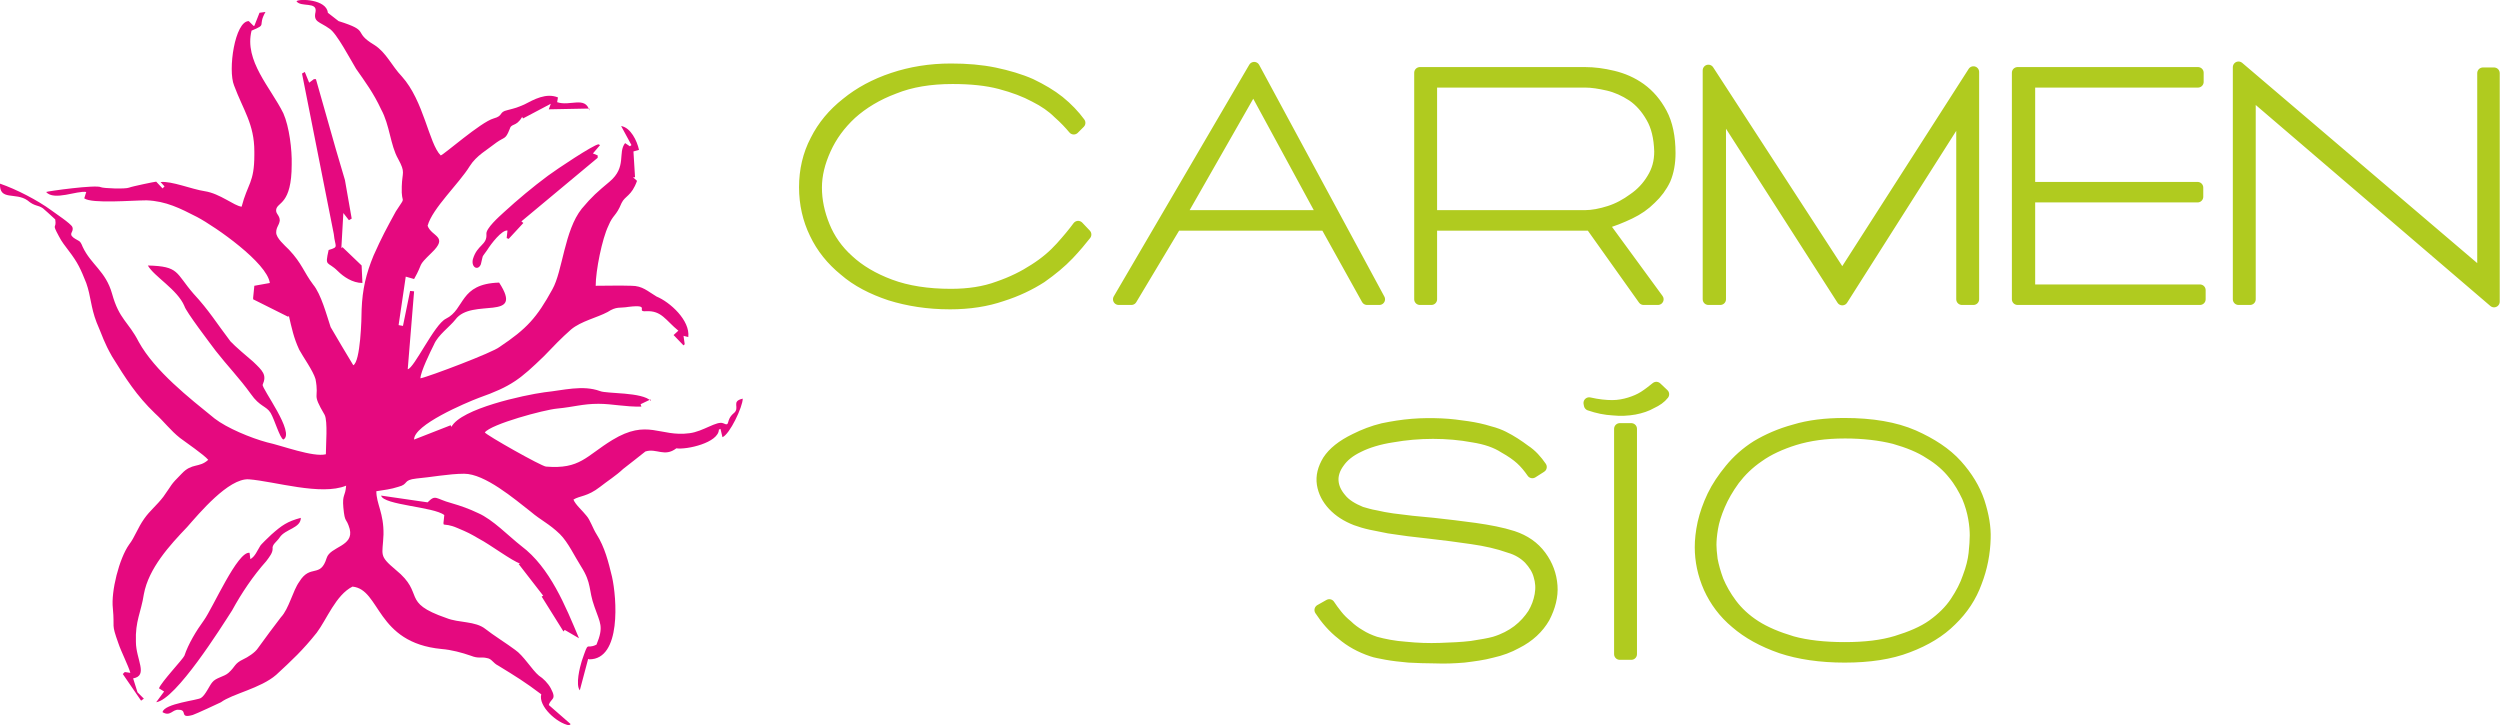
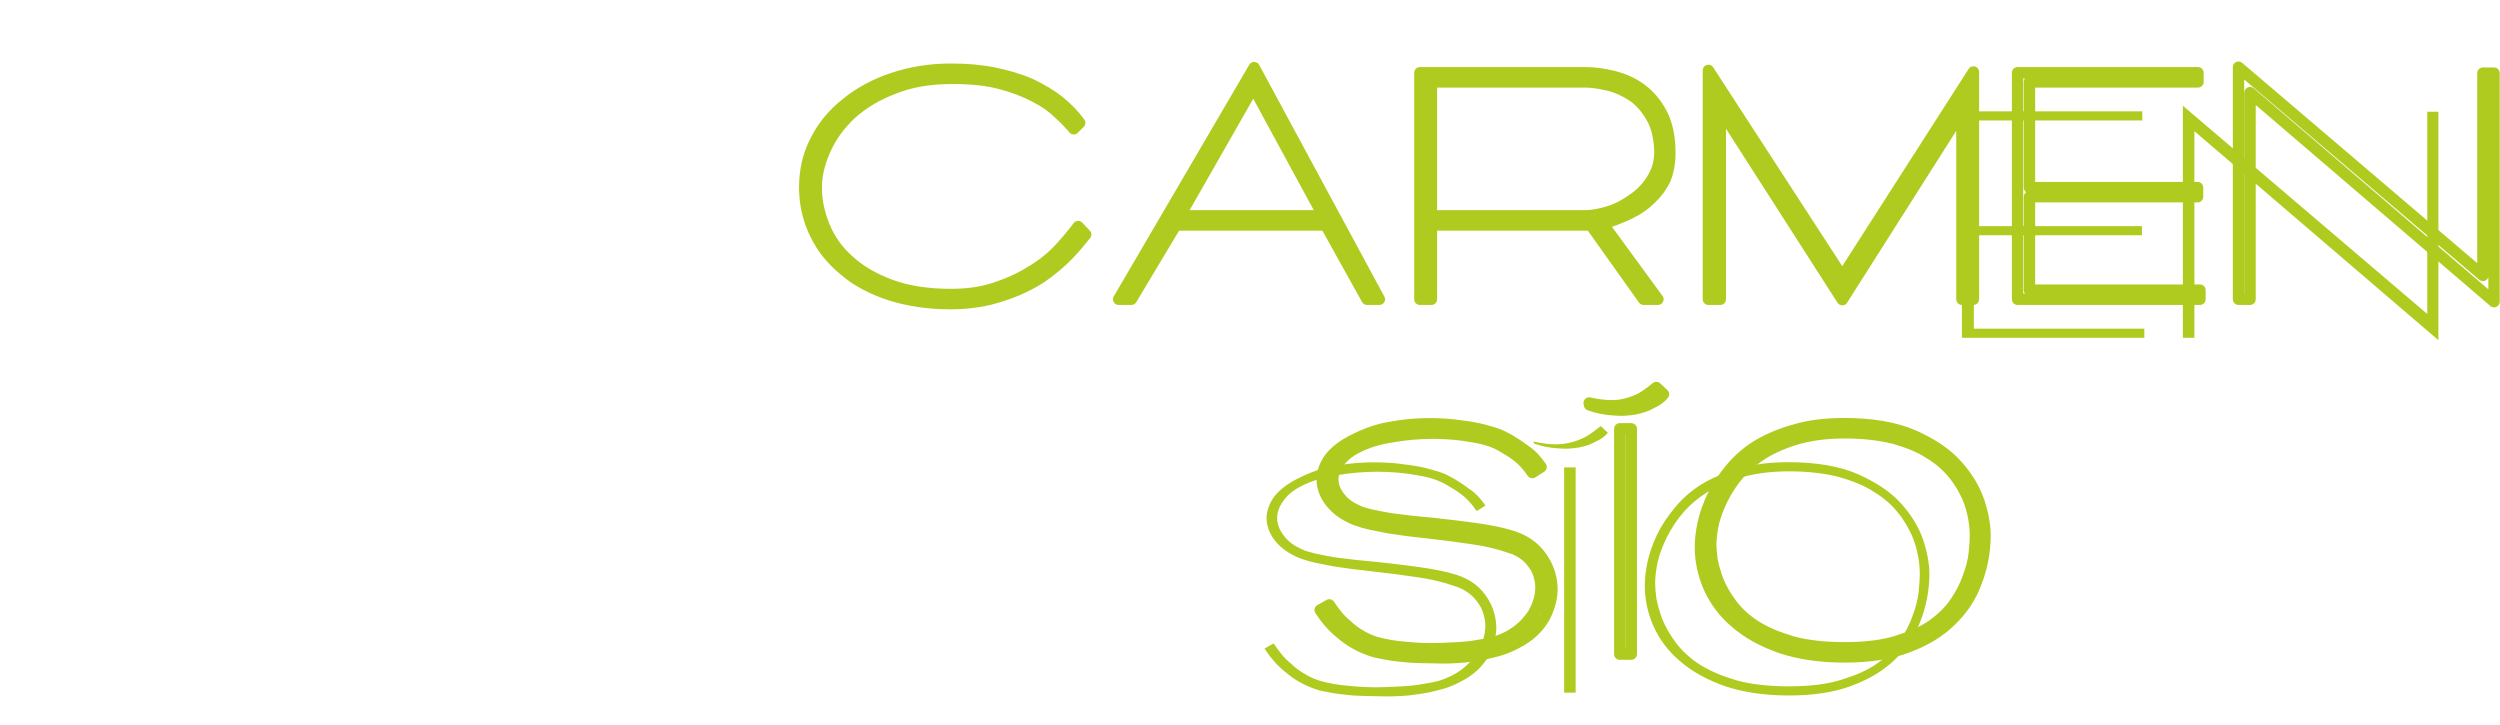
<svg xmlns="http://www.w3.org/2000/svg" xml:space="preserve" width="70.576mm" height="20.476mm" version="1.1" style="shape-rendering:geometricPrecision; text-rendering:geometricPrecision; image-rendering:optimizeQuality; fill-rule:evenodd; clip-rule:evenodd" viewBox="0 0 6291 1825">
  <defs>
    <style type="text/css">
   
    .str0 {stroke:#B0CB1F;stroke-width:28.603;stroke-linejoin:round}
    .fil1 {fill:none;fill-rule:nonzero}
    .fil0 {fill:#E5097F}
    .fil2 {fill:#B0CB1F;fill-rule:nonzero}
   
  </style>
  </defs>
  <g id="Capa_x0020_1">
-     <path class="fil0" d="M1136 1266c-41,-11 -39,-23 -60,-2l-117 -17c6,24 133,28 159,49 -3,39 -9,14 34,33 26,11 30,13 54,27 27,14 83,56 103,62l-4 1 62 80 -4 2 55 88 3 -4 36 21c-34,-81 -73,-178 -145,-232 -32,-25 -72,-67 -109,-83 -23,-11 -43,-18 -67,-25l0 0zm-296 -677c3,33 14,32 -13,40 -10,44 -3,27 23,53 14,14 37,30 62,30l-2 -44 -48 -46 -3 2 5 -88 14 18 7 -4 -17 -97 -23 -78 -50 -176 -5 0 -12 9 -11 -27 -7 4 80 404 0 0zm-447 1178c50,-7 164,-189 191,-231 24,-44 53,-87 86,-124 9,-12 16,-21 16,-31 -2,-11 11,-18 18,-29 14,-21 53,-23 53,-49 -34,9 -48,19 -74,42 -7,7 -27,25 -29,30 -7,11 -12,25 -24,32l-2 -16c-30,-5 -92,138 -115,170 -19,26 -39,59 -49,89 -4,9 -58,66 -64,82l13 8 -20 27 0 0zm-21 -1099c16,28 74,60 92,102 3,13 67,97 79,113 28,36 60,69 88,108 23,33 39,30 50,48 10,17 23,63 32,67 31,-16 -55,-129 -52,-138 11,-25 0,-35 -24,-58 -13,-11 -46,-39 -57,-51 -35,-46 -54,-78 -93,-120 -46,-53 -35,-69 -115,-71l0 0zm905 -88l-2 19 5 2 37 -40 -5 -4 192 -160 0 -6 -12 -5 18 -21 -4 -2c-14,2 -104,62 -127,79 -39,29 -76,60 -111,92 -12,11 -46,41 -44,55 2,28 -23,26 -34,63 -5,21 13,30 20,13 7,-27 0,-13 16,-36 10,-16 37,-51 51,-49l0 0zm-531 -577c11,16 53,0 48,27 -6,26 10,24 35,42 18,11 53,78 67,101 23,33 44,61 63,102 22,40 23,90 43,125 19,35 10,32 9,69 -2,51 14,18 -15,63 -24,44 -35,64 -56,111 -19,46 -28,85 -30,135 0,24 -3,132 -21,141 -4,-6 -55,-92 -57,-96 -10,-30 -24,-83 -44,-107 -24,-32 -28,-53 -61,-88 -11,-11 -32,-29 -32,-43 0,-14 7,-17 9,-30 0,-14 -11,-17 -9,-28 3,-19 39,-12 39,-113 1,-37 -6,-95 -21,-129 -32,-65 -99,-132 -80,-208 41,-17 14,-10 35,-47l-15 2 -13 33 -2 0 -12 -12c-35,0 -53,123 -37,162 23,62 51,97 51,166l0 9c0,70 -17,72 -32,130 -19,-2 -54,-33 -93,-39 -33,-5 -83,-26 -111,-23l10 11 -5 5 -16 -17c-3,0 -61,12 -68,15 -9,4 -64,2 -71,-1 -12,-7 -134,10 -138,12 20,23 78,-4 101,0l-5 16c19,14 121,5 157,5 49,2 84,20 127,42 47,25 176,115 183,166l-39 7 -3 30 0 4 88 44 2 -2c7,30 12,55 26,85 9,17 35,53 41,74 10,53 -11,32 23,90 8,16 3,76 3,99 -32,8 -111,-22 -148,-30 -41,-11 -101,-36 -132,-60 -64,-52 -150,-119 -191,-193 -26,-51 -49,-56 -67,-121 -16,-57 -53,-73 -74,-118 -7,-18 -9,-13 -23,-23 -14,-11 2,-14 -3,-27 -4,-9 -44,-35 -53,-42 -34,-25 -88,-53 -129,-67 -2,44 39,21 69,42 19,16 26,11 39,20 0,0 24,21 31,28 4,26 -10,7 9,42 7,14 16,25 25,37 23,30 30,46 44,81 12,34 11,60 26,99 16,37 18,49 39,86 34,55 62,99 108,143 23,21 39,43 63,62 16,12 60,42 71,55 -23,21 -41,7 -67,35 -30,30 -23,26 -46,58 -16,21 -34,35 -48,55 -17,24 -24,47 -38,65 -25,35 -46,118 -41,161 5,52 -5,35 14,88 7,21 25,56 30,74l-14 -2 -5 5 46 67 7 -5 -16 -16 -11 -35c39,-7 7,-48 7,-92 -2,-53 13,-74 20,-120 12,-65 65,-123 109,-169 30,-34 104,-123 155,-120 65,5 182,42 245,16 -2,28 -10,21 -7,55 4,42 7,23 16,54 11,44 -49,44 -58,73 -16,52 -41,14 -69,60 -16,22 -26,68 -46,89 -17,22 -40,53 -58,78 -7,11 -26,23 -37,28 -23,11 -19,18 -37,34 -11,10 -32,12 -41,24 -7,8 -17,32 -28,39 -7,6 -93,14 -97,36 20,12 25,-8 41,-6 23,0 0,23 35,13 7,-2 67,-30 71,-32 28,-21 100,-35 139,-69 40,-37 67,-62 102,-106 25,-33 48,-95 90,-116 71,7 58,141 224,157 25,2 51,9 74,17 20,8 25,2 41,6 12,2 14,12 28,19 44,27 67,41 108,72 -8,30 40,73 70,78l4 -3 -55 -48c5,-18 21,-12 5,-42 -7,-13 -19,-25 -30,-32 -17,-14 -39,-51 -60,-65 -17,-13 -58,-39 -74,-52 -26,-21 -67,-15 -99,-28 -116,-40 -52,-60 -127,-121 -44,-37 -33,-36 -31,-89 1,-54 -18,-77 -18,-109 19,-3 37,-5 55,-11 28,-7 10,-17 46,-21 35,-3 82,-12 120,-12 52,0 126,63 167,95 27,23 46,30 74,57 21,21 37,56 53,81 28,44 18,58 34,102 14,41 24,49 5,95 -28,14 -18,-14 -37,41 -5,16 -16,60 -5,74l21 -79 3 1c81,0 69,-155 57,-208 -9,-37 -18,-74 -39,-107 -9,-14 -16,-36 -25,-46 -10,-13 -28,-28 -33,-41 16,-10 35,-7 67,-32 19,-15 40,-28 58,-45 3,-2 56,-44 56,-44 28,-9 48,15 78,-8 26,4 106,-14 107,-47l4 -2 5 21c18,-7 51,-76 51,-97 -31,7 -5,23 -23,37 -21,18 -7,34 -26,25 -16,-7 -51,21 -85,25 -75,10 -105,-37 -194,17 -67,41 -81,74 -167,67 -12,-1 -150,-79 -154,-86 16,-21 149,-57 182,-60 42,-4 64,-12 104,-12 35,0 67,8 108,7l-2 -6 25 -12 1 4c-21,-23 -112,-18 -128,-25 -44,-16 -92,-2 -140,3 -51,7 -210,41 -234,87l-2 -4 -92 36c-1,-37 129,-92 163,-105 82,-29 104,-47 164,-105 22,-23 44,-46 68,-67 25,-21 66,-30 92,-44 23,-15 30,-9 53,-13 58,-7 16,13 44,11 39,-2 49,23 81,49l-12 11 25 26 3 -3 -3 -21 12 3c5,-42 -46,-88 -80,-102 -22,-13 -35,-27 -63,-27 -32,-1 -58,0 -90,0 0,-38 16,-118 32,-151 12,-29 19,-23 33,-57 9,-19 25,-17 39,-56l-10 -9 5 0 -4 -65 14 -4c-5,-23 -21,-56 -45,-60l26 48 -4 3 -12 -8c-19,24 5,60 -39,97 -31,26 -44,37 -70,68 -44,55 -48,157 -74,203 -39,71 -64,99 -133,145 -17,14 -176,74 -199,79 0,-16 25,-67 34,-85 10,-24 40,-45 54,-63 41,-56 175,7 110,-93 -101,3 -85,67 -134,91 -29,14 -80,125 -96,127l16 -196 -10 -1 -18 88 -11 -2 18 -122 21 6c25,-44 6,-29 44,-66 44,-42 0,-40 -10,-68 12,-44 79,-106 106,-150 17,-27 44,-41 68,-60 20,-14 22,-7 32,-32 5,-18 16,-5 32,-32l2 4 70 -37 -5 14 102 -2 0 5c-10,-37 -49,-10 -81,-21l2 -12c-30,-12 -60,5 -85,18 -19,8 -19,8 -42,14 -23,5 -9,14 -35,21 -32,9 -126,92 -133,93 -30,-30 -42,-137 -98,-199 -25,-26 -39,-60 -69,-79 -57,-34 -7,-34 -90,-60l-27 -21c-3,-34 -72,-36 -79,-29l0 0z" />
    <g>
      <path class="fil1 str0" d="M2390 764c-55,0 -105,-8 -150,-22 -45,-15 -84,-35 -115,-62 -32,-26 -57,-57 -74,-93 -17,-35 -26,-74 -26,-116 0,-42 9,-82 28,-118 18,-36 44,-67 77,-93 33,-27 72,-48 117,-63 45,-15 93,-23 146,-23 40,0 76,3 110,10 33,7 64,16 91,28 27,13 51,27 71,43 21,17 38,35 52,54l-15 15c-10,-12 -23,-26 -39,-40 -15,-15 -35,-29 -59,-41 -24,-13 -53,-24 -87,-33 -34,-9 -74,-13 -120,-13 -56,0 -105,8 -147,25 -43,16 -79,38 -108,64 -29,27 -50,56 -65,89 -15,33 -23,65 -23,97 0,33 7,65 20,97 13,32 33,61 61,86 27,25 62,46 105,62 43,16 94,24 153,24 44,0 84,-6 119,-19 35,-12 65,-27 91,-44 27,-17 49,-36 67,-56 18,-20 32,-37 43,-52l19 20c-11,14 -25,31 -43,50 -19,20 -42,39 -69,58 -28,18 -61,34 -99,46 -38,13 -81,20 -131,20zm946 -198l-377 0 -112 187 -32 0 341 -583 315 583 -31 0 -104 -187zm-367 -23l361 0 -176 -324 -185 324zm1203 210l-36 0 -133 -187 -401 0 0 187 -29 0 0 -570 416 0c22,0 45,3 70,9 25,6 48,16 69,31 22,16 39,36 53,62 14,26 21,60 21,100 0,25 -4,47 -12,66 -9,19 -21,35 -36,49 -15,15 -32,27 -53,37 -21,10 -43,19 -68,26l139 190zm-570 -547l0 337 387 0c18,0 39,-4 61,-11 22,-7 42,-18 61,-32 19,-13 35,-30 47,-50 13,-21 19,-43 19,-69 -1,-35 -8,-64 -21,-86 -13,-23 -29,-41 -48,-54 -20,-13 -40,-22 -61,-27 -22,-5 -41,-8 -58,-8l-387 0zm1335 74l-301 474 -307 -479 0 478 -30 0 0 -576 337 519 330 -515 0 572 -29 0 0 -473zm140 -97l454 0 0 23 -424 0 0 266 423 0 0 23 -423 0 0 235 429 0 0 23 -459 0 0 -570zm585 570l-29 0 0 -584 615 524 0 -509 28 0 0 575 -614 -526 0 520zm-1806 436c-9,-13 -18,-24 -29,-34 -10,-9 -24,-19 -42,-29 -20,-13 -46,-22 -78,-27 -32,-6 -66,-9 -101,-9 -35,0 -69,3 -103,9 -33,5 -62,14 -84,25 -23,11 -39,24 -50,40 -11,15 -16,31 -15,46 1,16 8,31 20,45 11,14 29,25 51,34 11,3 23,7 36,9 13,3 28,6 43,8 16,2 32,4 49,6 17,2 34,3 52,5 36,4 71,8 107,13 35,5 67,11 95,20 30,10 53,26 70,49 17,23 26,48 28,75 2,26 -5,53 -19,80 -15,26 -38,48 -70,64 -18,10 -39,18 -62,23 -22,6 -46,9 -70,12 -24,2 -48,3 -72,2 -24,0 -46,-1 -67,-2 -21,-2 -40,-4 -56,-7 -15,-3 -28,-5 -36,-8 -30,-10 -55,-24 -76,-42 -22,-17 -40,-38 -55,-61l23 -13c5,8 12,17 19,26 7,9 16,18 26,26 9,9 20,17 32,24 11,7 24,13 39,18 22,6 47,11 76,13 29,3 58,4 87,3 28,-1 54,-2 79,-5 25,-4 44,-7 58,-11 23,-7 42,-17 58,-29 17,-13 29,-27 39,-42 9,-15 15,-31 18,-48 3,-17 2,-33 -3,-49 -4,-15 -13,-29 -25,-42 -13,-13 -29,-23 -50,-29 -28,-10 -59,-17 -94,-22 -35,-5 -71,-10 -108,-14 -17,-2 -35,-4 -52,-6 -17,-2 -33,-5 -49,-7 -16,-3 -31,-6 -45,-9 -14,-3 -27,-7 -38,-11 -23,-9 -42,-21 -57,-37 -15,-16 -24,-34 -27,-53 -3,-20 2,-39 14,-59 13,-20 35,-38 68,-54 22,-11 45,-20 70,-26 24,-5 49,-9 74,-11 25,-2 49,-2 73,-1 24,1 45,4 66,7 20,3 38,7 54,12 16,4 28,9 36,13 20,10 38,22 54,34 17,11 30,26 41,42l-22 14zm143 -175c22,5 41,7 58,7 16,0 31,-3 44,-7 13,-4 25,-9 36,-16 11,-7 21,-15 31,-23l18 17c-7,9 -17,16 -30,22 -12,7 -27,12 -43,15 -17,3 -35,4 -54,2 -19,-1 -39,-5 -59,-12l-1 -5zm77 65l29 0 0 567 -29 0 0 -567zm566 574c-61,0 -115,-8 -160,-23 -46,-16 -84,-37 -114,-63 -30,-25 -52,-55 -67,-88 -15,-34 -22,-68 -22,-102 0,-18 2,-38 7,-61 5,-22 13,-45 24,-68 11,-23 26,-45 44,-67 18,-22 40,-42 67,-59 27,-16 58,-30 95,-40 36,-11 78,-16 125,-16 70,0 128,10 174,30 45,20 82,44 109,74 26,29 45,60 56,93 11,34 16,64 15,92 -1,37 -8,74 -22,110 -13,36 -34,68 -63,96 -28,28 -64,50 -109,67 -44,17 -97,25 -159,25zm0 -564c-49,0 -90,6 -126,17 -35,11 -66,25 -91,43 -25,17 -45,37 -61,58 -16,22 -28,43 -37,64 -9,21 -15,40 -18,58 -3,18 -4,32 -4,42 0,9 1,21 3,37 3,16 8,34 15,53 8,19 19,39 34,59 15,20 35,39 60,55 25,16 56,29 93,40 36,10 81,15 132,15 51,0 94,-5 130,-16 36,-11 67,-24 91,-41 25,-18 44,-37 58,-58 14,-21 25,-42 32,-63 8,-21 13,-41 15,-59 2,-19 3,-34 3,-46 0,-11 -1,-26 -4,-43 -3,-17 -8,-35 -16,-54 -9,-19 -20,-39 -35,-57 -15,-19 -35,-37 -60,-52 -24,-16 -54,-28 -89,-38 -36,-9 -77,-14 -125,-14z" />
-       <path id="1" class="fil2" d="M2390 764c-55,0 -105,-8 -150,-22 -45,-15 -84,-35 -115,-62 -32,-26 -57,-57 -74,-93 -17,-35 -26,-74 -26,-116 0,-42 9,-82 28,-118 18,-36 44,-67 77,-93 33,-27 72,-48 117,-63 45,-15 93,-23 146,-23 40,0 76,3 110,10 33,7 64,16 91,28 27,13 51,27 71,43 21,17 38,35 52,54l-15 15c-10,-12 -23,-26 -39,-40 -15,-15 -35,-29 -59,-41 -24,-13 -53,-24 -87,-33 -34,-9 -74,-13 -120,-13 -56,0 -105,8 -147,25 -43,16 -79,38 -108,64 -29,27 -50,56 -65,89 -15,33 -23,65 -23,97 0,33 7,65 20,97 13,32 33,61 61,86 27,25 62,46 105,62 43,16 94,24 153,24 44,0 84,-6 119,-19 35,-12 65,-27 91,-44 27,-17 49,-36 67,-56 18,-20 32,-37 43,-52l19 20c-11,14 -25,31 -43,50 -19,20 -42,39 -69,58 -28,18 -61,34 -99,46 -38,13 -81,20 -131,20zm946 -198l-377 0 -112 187 -32 0 341 -583 315 583 -31 0 -104 -187zm-367 -23l361 0 -176 -324 -185 324zm1203 210l-36 0 -133 -187 -401 0 0 187 -29 0 0 -570 416 0c22,0 45,3 70,9 25,6 48,16 69,31 22,16 39,36 53,62 14,26 21,60 21,100 0,25 -4,47 -12,66 -9,19 -21,35 -36,49 -15,15 -32,27 -53,37 -21,10 -43,19 -68,26l139 190zm-570 -547l0 337 387 0c18,0 39,-4 61,-11 22,-7 42,-18 61,-32 19,-13 35,-30 47,-50 13,-21 19,-43 19,-69 -1,-35 -8,-64 -21,-86 -13,-23 -29,-41 -48,-54 -20,-13 -40,-22 -61,-27 -22,-5 -41,-8 -58,-8l-387 0zm1335 74l-301 474 -307 -479 0 478 -30 0 0 -576 337 519 330 -515 0 572 -29 0 0 -473zm140 -97l454 0 0 23 -424 0 0 266 423 0 0 23 -423 0 0 235 429 0 0 23 -459 0 0 -570zm585 570l-29 0 0 -584 615 524 0 -509 28 0 0 575 -614 -526 0 520zm-1806 436c-9,-13 -18,-24 -29,-34 -10,-9 -24,-19 -42,-29 -20,-13 -46,-22 -78,-27 -32,-6 -66,-9 -101,-9 -35,0 -69,3 -103,9 -33,5 -62,14 -84,25 -23,11 -39,24 -50,40 -11,15 -16,31 -15,46 1,16 8,31 20,45 11,14 29,25 51,34 11,3 23,7 36,9 13,3 28,6 43,8 16,2 32,4 49,6 17,2 34,3 52,5 36,4 71,8 107,13 35,5 67,11 95,20 30,10 53,26 70,49 17,23 26,48 28,75 2,26 -5,53 -19,80 -15,26 -38,48 -70,64 -18,10 -39,18 -62,23 -22,6 -46,9 -70,12 -24,2 -48,3 -72,2 -24,0 -46,-1 -67,-2 -21,-2 -40,-4 -56,-7 -15,-3 -28,-5 -36,-8 -30,-10 -55,-24 -76,-42 -22,-17 -40,-38 -55,-61l23 -13c5,8 12,17 19,26 7,9 16,18 26,26 9,9 20,17 32,24 11,7 24,13 39,18 22,6 47,11 76,13 29,3 58,4 87,3 28,-1 54,-2 79,-5 25,-4 44,-7 58,-11 23,-7 42,-17 58,-29 17,-13 29,-27 39,-42 9,-15 15,-31 18,-48 3,-17 2,-33 -3,-49 -4,-15 -13,-29 -25,-42 -13,-13 -29,-23 -50,-29 -28,-10 -59,-17 -94,-22 -35,-5 -71,-10 -108,-14 -17,-2 -35,-4 -52,-6 -17,-2 -33,-5 -49,-7 -16,-3 -31,-6 -45,-9 -14,-3 -27,-7 -38,-11 -23,-9 -42,-21 -57,-37 -15,-16 -24,-34 -27,-53 -3,-20 2,-39 14,-59 13,-20 35,-38 68,-54 22,-11 45,-20 70,-26 24,-5 49,-9 74,-11 25,-2 49,-2 73,-1 24,1 45,4 66,7 20,3 38,7 54,12 16,4 28,9 36,13 20,10 38,22 54,34 17,11 30,26 41,42l-22 14zm143 -175c22,5 41,7 58,7 16,0 31,-3 44,-7 13,-4 25,-9 36,-16 11,-7 21,-15 31,-23l18 17c-7,9 -17,16 -30,22 -12,7 -27,12 -43,15 -17,3 -35,4 -54,2 -19,-1 -39,-5 -59,-12l-1 -5zm77 65l29 0 0 567 -29 0 0 -567zm566 574c-61,0 -115,-8 -160,-23 -46,-16 -84,-37 -114,-63 -30,-25 -52,-55 -67,-88 -15,-34 -22,-68 -22,-102 0,-18 2,-38 7,-61 5,-22 13,-45 24,-68 11,-23 26,-45 44,-67 18,-22 40,-42 67,-59 27,-16 58,-30 95,-40 36,-11 78,-16 125,-16 70,0 128,10 174,30 45,20 82,44 109,74 26,29 45,60 56,93 11,34 16,64 15,92 -1,37 -8,74 -22,110 -13,36 -34,68 -63,96 -28,28 -64,50 -109,67 -44,17 -97,25 -159,25zm0 -564c-49,0 -90,6 -126,17 -35,11 -66,25 -91,43 -25,17 -45,37 -61,58 -16,22 -28,43 -37,64 -9,21 -15,40 -18,58 -3,18 -4,32 -4,42 0,9 1,21 3,37 3,16 8,34 15,53 8,19 19,39 34,59 15,20 35,39 60,55 25,16 56,29 93,40 36,10 81,15 132,15 51,0 94,-5 130,-16 36,-11 67,-24 91,-41 25,-18 44,-37 58,-58 14,-21 25,-42 32,-63 8,-21 13,-41 15,-59 2,-19 3,-34 3,-46 0,-11 -1,-26 -4,-43 -3,-17 -8,-35 -16,-54 -9,-19 -20,-39 -35,-57 -15,-19 -35,-37 -60,-52 -24,-16 -54,-28 -89,-38 -36,-9 -77,-14 -125,-14z" />
+       <path id="1" class="fil2" d="M2390 764c-55,0 -105,-8 -150,-22 -45,-15 -84,-35 -115,-62 -32,-26 -57,-57 -74,-93 -17,-35 -26,-74 -26,-116 0,-42 9,-82 28,-118 18,-36 44,-67 77,-93 33,-27 72,-48 117,-63 45,-15 93,-23 146,-23 40,0 76,3 110,10 33,7 64,16 91,28 27,13 51,27 71,43 21,17 38,35 52,54l-15 15c-10,-12 -23,-26 -39,-40 -15,-15 -35,-29 -59,-41 -24,-13 -53,-24 -87,-33 -34,-9 -74,-13 -120,-13 -56,0 -105,8 -147,25 -43,16 -79,38 -108,64 -29,27 -50,56 -65,89 -15,33 -23,65 -23,97 0,33 7,65 20,97 13,32 33,61 61,86 27,25 62,46 105,62 43,16 94,24 153,24 44,0 84,-6 119,-19 35,-12 65,-27 91,-44 27,-17 49,-36 67,-56 18,-20 32,-37 43,-52l19 20c-11,14 -25,31 -43,50 -19,20 -42,39 -69,58 -28,18 -61,34 -99,46 -38,13 -81,20 -131,20zm946 -198l-377 0 -112 187 -32 0 341 -583 315 583 -31 0 -104 -187zm-367 -23l361 0 -176 -324 -185 324zm1203 210l-36 0 -133 -187 -401 0 0 187 -29 0 0 -570 416 0c22,0 45,3 70,9 25,6 48,16 69,31 22,16 39,36 53,62 14,26 21,60 21,100 0,25 -4,47 -12,66 -9,19 -21,35 -36,49 -15,15 -32,27 -53,37 -21,10 -43,19 -68,26l139 190zm-570 -547l0 337 387 0c18,0 39,-4 61,-11 22,-7 42,-18 61,-32 19,-13 35,-30 47,-50 13,-21 19,-43 19,-69 -1,-35 -8,-64 -21,-86 -13,-23 -29,-41 -48,-54 -20,-13 -40,-22 -61,-27 -22,-5 -41,-8 -58,-8l-387 0zm1335 74l-301 474 -307 -479 0 478 -30 0 0 -576 337 519 330 -515 0 572 -29 0 0 -473zl454 0 0 23 -424 0 0 266 423 0 0 23 -423 0 0 235 429 0 0 23 -459 0 0 -570zm585 570l-29 0 0 -584 615 524 0 -509 28 0 0 575 -614 -526 0 520zm-1806 436c-9,-13 -18,-24 -29,-34 -10,-9 -24,-19 -42,-29 -20,-13 -46,-22 -78,-27 -32,-6 -66,-9 -101,-9 -35,0 -69,3 -103,9 -33,5 -62,14 -84,25 -23,11 -39,24 -50,40 -11,15 -16,31 -15,46 1,16 8,31 20,45 11,14 29,25 51,34 11,3 23,7 36,9 13,3 28,6 43,8 16,2 32,4 49,6 17,2 34,3 52,5 36,4 71,8 107,13 35,5 67,11 95,20 30,10 53,26 70,49 17,23 26,48 28,75 2,26 -5,53 -19,80 -15,26 -38,48 -70,64 -18,10 -39,18 -62,23 -22,6 -46,9 -70,12 -24,2 -48,3 -72,2 -24,0 -46,-1 -67,-2 -21,-2 -40,-4 -56,-7 -15,-3 -28,-5 -36,-8 -30,-10 -55,-24 -76,-42 -22,-17 -40,-38 -55,-61l23 -13c5,8 12,17 19,26 7,9 16,18 26,26 9,9 20,17 32,24 11,7 24,13 39,18 22,6 47,11 76,13 29,3 58,4 87,3 28,-1 54,-2 79,-5 25,-4 44,-7 58,-11 23,-7 42,-17 58,-29 17,-13 29,-27 39,-42 9,-15 15,-31 18,-48 3,-17 2,-33 -3,-49 -4,-15 -13,-29 -25,-42 -13,-13 -29,-23 -50,-29 -28,-10 -59,-17 -94,-22 -35,-5 -71,-10 -108,-14 -17,-2 -35,-4 -52,-6 -17,-2 -33,-5 -49,-7 -16,-3 -31,-6 -45,-9 -14,-3 -27,-7 -38,-11 -23,-9 -42,-21 -57,-37 -15,-16 -24,-34 -27,-53 -3,-20 2,-39 14,-59 13,-20 35,-38 68,-54 22,-11 45,-20 70,-26 24,-5 49,-9 74,-11 25,-2 49,-2 73,-1 24,1 45,4 66,7 20,3 38,7 54,12 16,4 28,9 36,13 20,10 38,22 54,34 17,11 30,26 41,42l-22 14zm143 -175c22,5 41,7 58,7 16,0 31,-3 44,-7 13,-4 25,-9 36,-16 11,-7 21,-15 31,-23l18 17c-7,9 -17,16 -30,22 -12,7 -27,12 -43,15 -17,3 -35,4 -54,2 -19,-1 -39,-5 -59,-12l-1 -5zm77 65l29 0 0 567 -29 0 0 -567zm566 574c-61,0 -115,-8 -160,-23 -46,-16 -84,-37 -114,-63 -30,-25 -52,-55 -67,-88 -15,-34 -22,-68 -22,-102 0,-18 2,-38 7,-61 5,-22 13,-45 24,-68 11,-23 26,-45 44,-67 18,-22 40,-42 67,-59 27,-16 58,-30 95,-40 36,-11 78,-16 125,-16 70,0 128,10 174,30 45,20 82,44 109,74 26,29 45,60 56,93 11,34 16,64 15,92 -1,37 -8,74 -22,110 -13,36 -34,68 -63,96 -28,28 -64,50 -109,67 -44,17 -97,25 -159,25zm0 -564c-49,0 -90,6 -126,17 -35,11 -66,25 -91,43 -25,17 -45,37 -61,58 -16,22 -28,43 -37,64 -9,21 -15,40 -18,58 -3,18 -4,32 -4,42 0,9 1,21 3,37 3,16 8,34 15,53 8,19 19,39 34,59 15,20 35,39 60,55 25,16 56,29 93,40 36,10 81,15 132,15 51,0 94,-5 130,-16 36,-11 67,-24 91,-41 25,-18 44,-37 58,-58 14,-21 25,-42 32,-63 8,-21 13,-41 15,-59 2,-19 3,-34 3,-46 0,-11 -1,-26 -4,-43 -3,-17 -8,-35 -16,-54 -9,-19 -20,-39 -35,-57 -15,-19 -35,-37 -60,-52 -24,-16 -54,-28 -89,-38 -36,-9 -77,-14 -125,-14z" />
    </g>
  </g>
</svg>